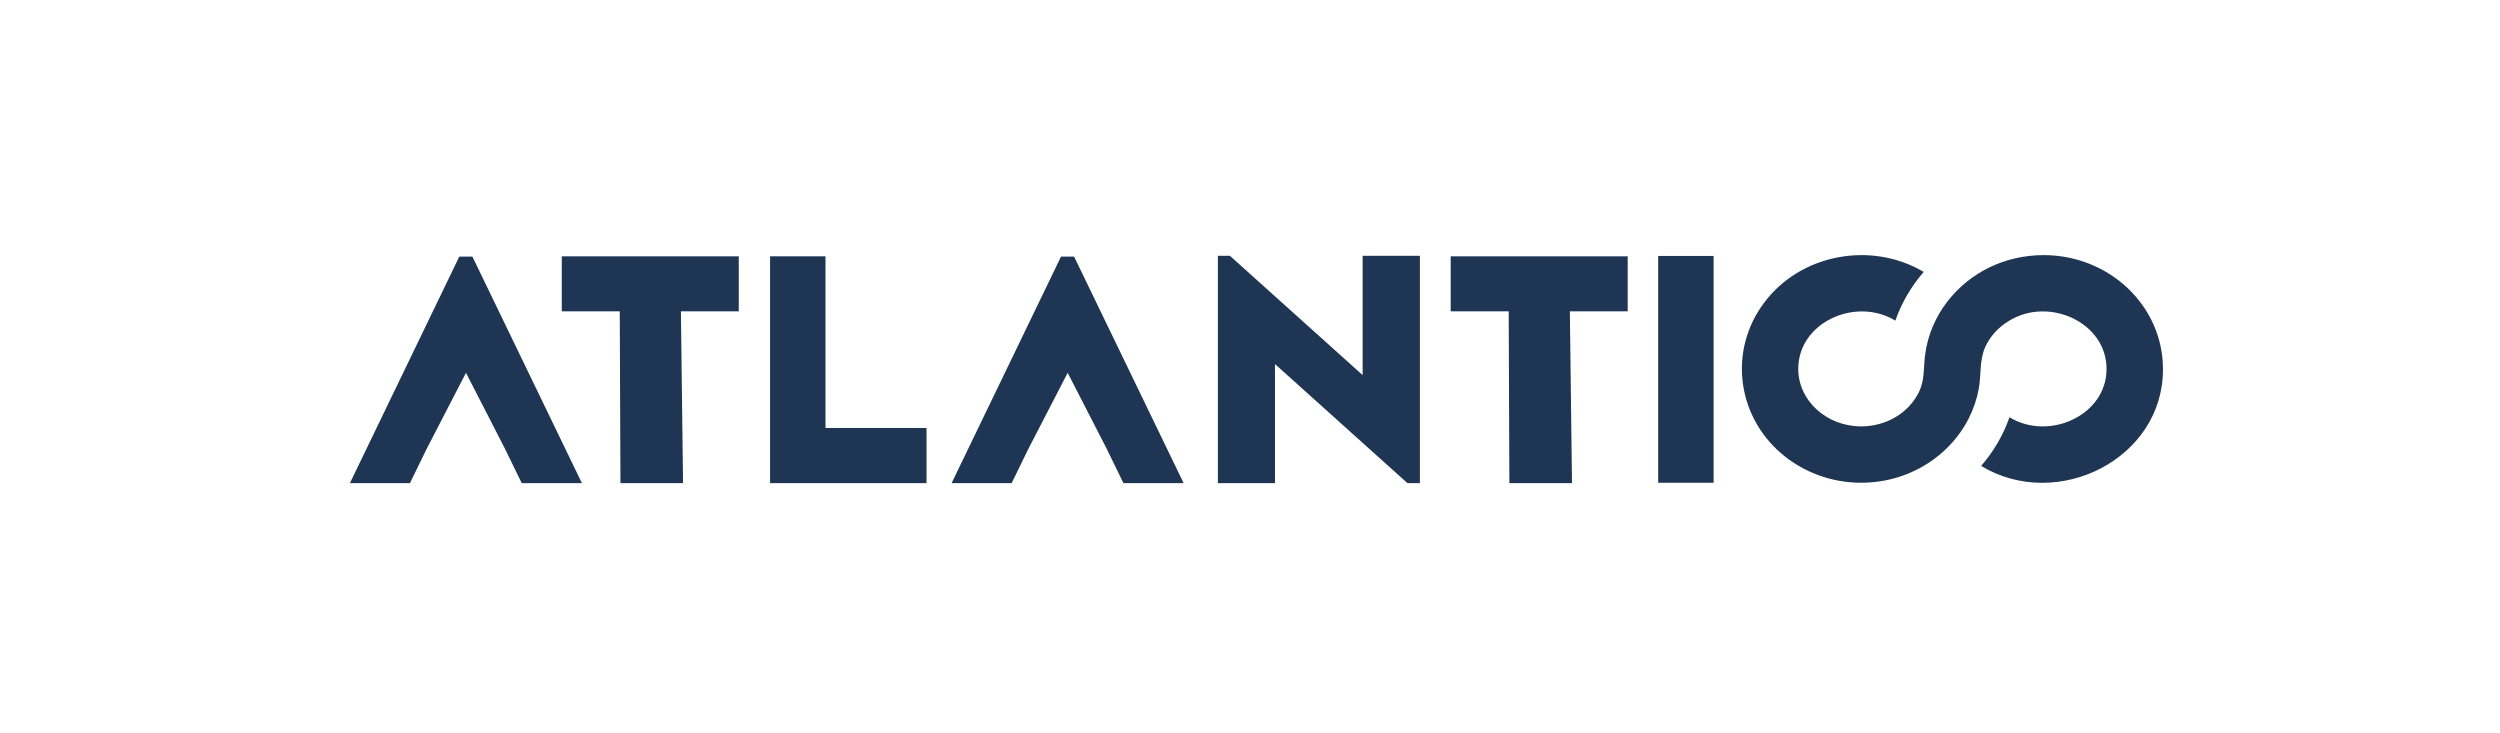
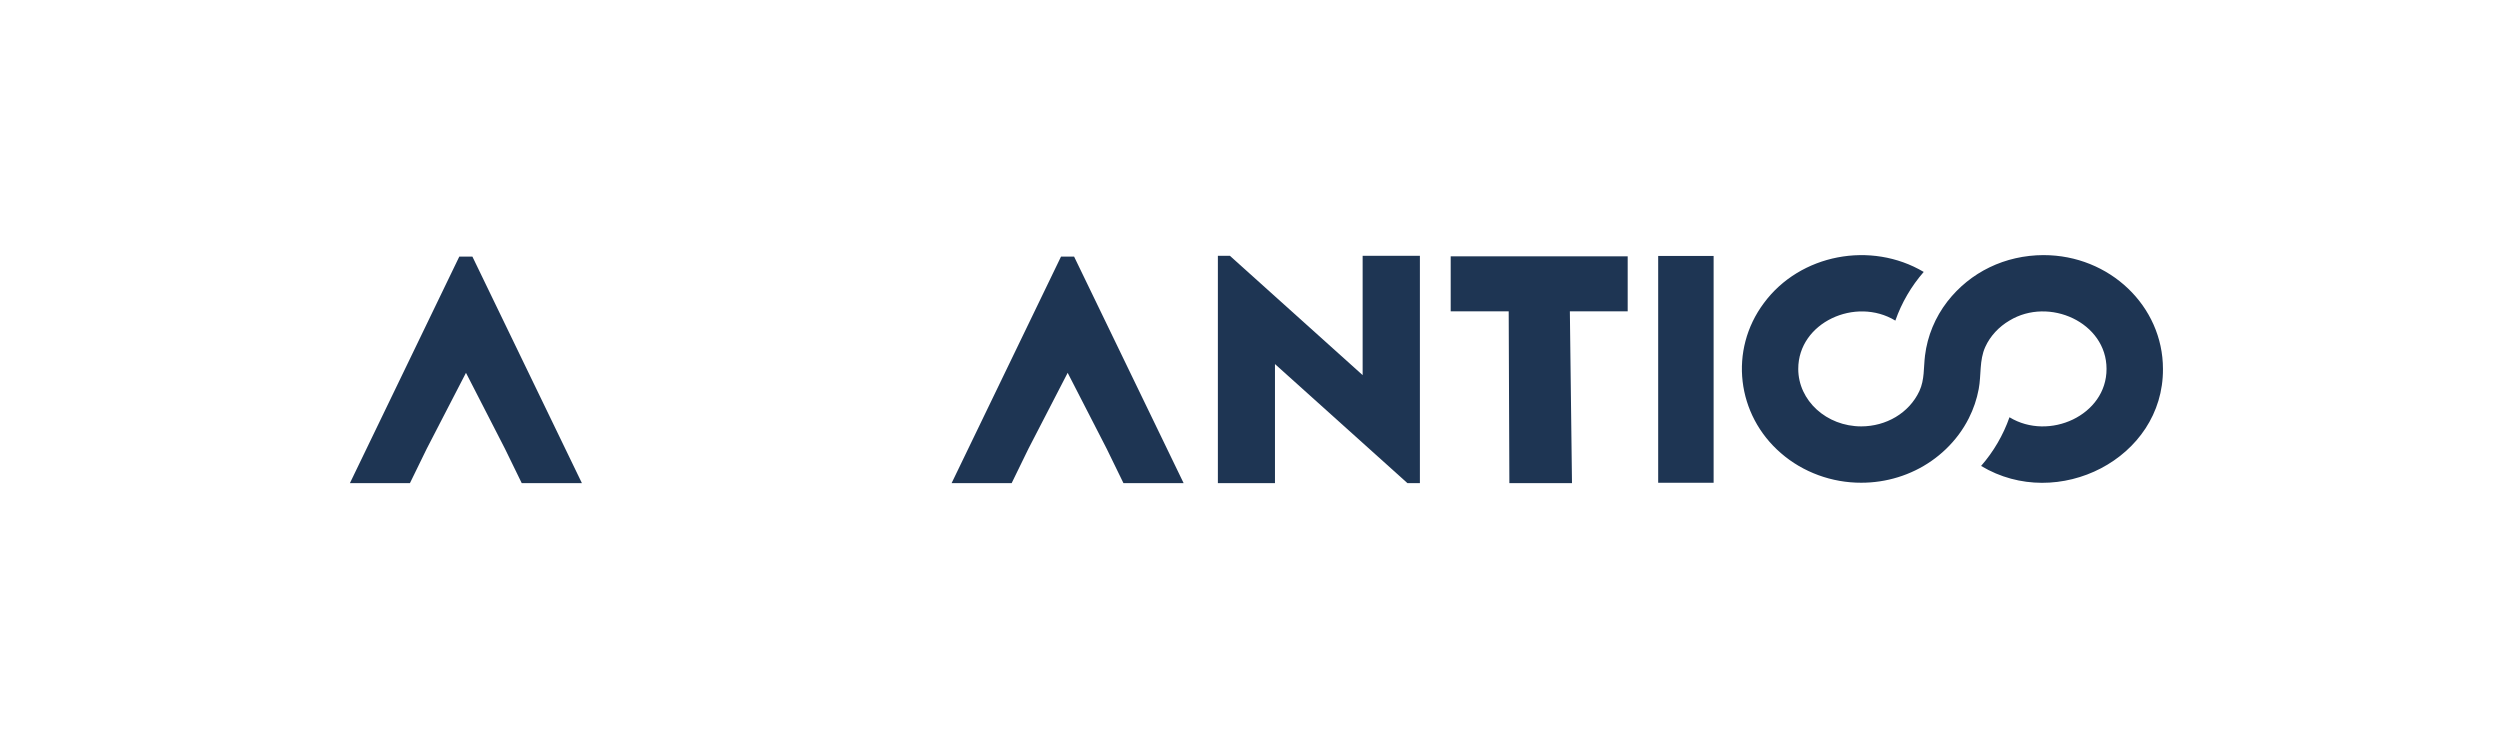
<svg xmlns="http://www.w3.org/2000/svg" version="1.1" viewBox="0 0 965.02 282.98">
  <defs>
    <style>
      .st0 {
        fill: #1e3553;
      }

      .st1 {
        fill: #fff;
      }

      .st2 {
        display: none;
      }
    </style>
  </defs>
  <g id="Atlantico_-_final_-_dark_blue" class="st2">
    <g>
      <polygon class="st0" points="177.29 99.05 135.07 186.49 158.24 186.49 164.74 173.18 179.87 143.91 194.9 173.18 201.39 186.49 224.62 186.49 182.35 99.05 177.29 99.05" />
      <polygon class="st0" points="216.85 120.18 239.23 120.18 239.5 186.49 263.66 186.49 262.84 120.18 285.17 120.18 285.17 98.94 216.85 98.94 216.85 120.18" />
      <polygon class="st0" points="318.65 98.94 297.25 98.94 297.25 186.49 357.65 186.49 357.65 165.2 318.65 165.2 318.65 98.94" />
      <polygon class="st0" points="525.99 144.8 474.74 98.73 470.11 98.73 470.11 186.49 492.15 186.49 492.15 140.53 543.28 186.49 548.09 186.49 548.09 98.73 525.99 98.73 525.99 144.8" />
      <polygon class="st0" points="559.98 120.18 582.37 120.18 582.63 186.49 606.8 186.49 605.98 120.18 628.3 120.18 628.3 98.94 559.98 98.94 559.98 120.18" />
      <rect class="st0" x="640.07" y="98.8" width="21.4" height="87.55" />
      <polygon class="st0" points="409.56 99.05 367.33 186.49 390.51 186.49 397 173.18 412.13 143.91 427.17 173.18 433.66 186.49 456.89 186.49 414.61 99.05 409.56 99.05" />
      <path class="st0" d="M788.86,98.47c-14.88.05-28.3,6.52-37.19,17.96-4.65,6.01-7.68,13.26-8.6,20.81-.58,4.72-.13,9.29-2.17,13.72-4.02,8.56-12.88,13.61-22.44,13.63-13.41,0-24.32-9.95-24.32-22.18-.02-17.93,22.13-27.97,37.48-18.65,2.42-6.9,6.14-13.27,10.95-18.79-20.34-12.05-47.72-6.9-61.69,12.01-13.58,18.18-10.52,43.2,6.59,57.95,8.5,7.4,19.72,11.45,30.98,11.41,9.61.02,19.18-2.89,27.06-8.38,4.02-2.78,7.58-6.21,10.51-10.12,1.5-2.01,2.83-4.15,3.96-6.39,1.8-3.56,3.09-7.35,3.82-11.27,1.02-5.43.2-11.12,2.53-16.25,1.94-4.28,5.31-7.82,9.35-10.19,15.32-9.29,37.49.75,37.46,18.67.07,17.86-22.17,27.98-37.46,18.66-2.42,6.89-6.14,13.27-10.96,18.79,29.56,17.79,70.42-2.86,70.2-37.45,0-24.26-20.63-43.93-46.07-43.93Z" />
    </g>
  </g>
  <g id="Atlantico_-_final_-_white" class="st2">
    <g>
      <polygon class="st1" points="177.29 99.05 135.07 186.49 158.24 186.49 164.74 173.18 179.87 143.91 194.9 173.18 201.39 186.49 224.62 186.49 182.35 99.05 177.29 99.05" />
      <polygon class="st1" points="216.85 120.18 239.23 120.18 239.5 186.49 263.66 186.49 262.84 120.18 285.17 120.18 285.17 98.94 216.85 98.94 216.85 120.18" />
      <polygon class="st1" points="318.65 98.94 297.25 98.94 297.25 186.49 357.65 186.49 357.65 165.2 318.65 165.2 318.65 98.94" />
-       <polygon class="st1" points="525.99 144.8 474.74 98.73 470.11 98.73 470.11 186.49 492.15 186.49 492.15 140.53 543.28 186.49 548.09 186.49 548.09 98.73 525.99 98.73 525.99 144.8" />
      <polygon class="st1" points="559.98 120.18 582.37 120.18 582.63 186.49 606.8 186.49 605.98 120.18 628.3 120.18 628.3 98.94 559.98 98.94 559.98 120.18" />
      <rect class="st1" x="640.07" y="98.8" width="21.4" height="87.55" />
      <polygon class="st1" points="409.56 99.05 367.33 186.49 390.51 186.49 397 173.18 412.13 143.91 427.17 173.18 433.66 186.49 456.89 186.49 414.61 99.05 409.56 99.05" />
-       <path class="st1" d="M788.86,98.47c-14.88.05-28.3,6.52-37.19,17.96-4.65,6.01-7.68,13.26-8.6,20.81-.58,4.72-.13,9.29-2.17,13.72-4.02,8.56-12.88,13.61-22.44,13.63-13.41,0-24.32-9.95-24.32-22.18-.02-17.93,22.13-27.97,37.48-18.65,2.42-6.9,6.14-13.27,10.95-18.79-20.34-12.05-47.72-6.9-61.69,12.01-13.58,18.18-10.52,43.2,6.59,57.95,8.5,7.4,19.72,11.45,30.98,11.41,9.61.02,19.18-2.89,27.06-8.38,4.02-2.78,7.58-6.21,10.51-10.12,1.5-2.01,2.83-4.15,3.96-6.39,1.8-3.56,3.09-7.35,3.82-11.27,1.02-5.43.2-11.12,2.53-16.25,1.94-4.28,5.31-7.82,9.35-10.19,15.32-9.29,37.49.75,37.46,18.67.07,17.86-22.17,27.98-37.46,18.66-2.42,6.89-6.14,13.27-10.96,18.79,29.56,17.79,70.42-2.86,70.2-37.45,0-24.26-20.63-43.93-46.07-43.93Z" />
    </g>
  </g>
  <g id="Atlantico_-_final_-_off-white">
    <g>
      <polygon class="st0" points="177.29 99.05 135.07 186.49 158.24 186.49 164.74 173.18 179.87 143.91 194.9 173.18 201.39 186.49 224.62 186.49 182.35 99.05 177.29 99.05" />
-       <polygon class="st0" points="216.85 120.18 239.23 120.18 239.5 186.49 263.66 186.49 262.84 120.18 285.17 120.18 285.17 98.94 216.85 98.94 216.85 120.18" />
-       <polygon class="st0" points="318.65 98.94 297.25 98.94 297.25 186.49 357.65 186.49 357.65 165.2 318.65 165.2 318.65 98.94" />
      <polygon class="st0" points="525.99 144.8 474.74 98.73 470.11 98.73 470.11 186.49 492.15 186.49 492.15 140.53 543.28 186.49 548.09 186.49 548.09 98.73 525.99 98.73 525.99 144.8" />
      <polygon class="st0" points="559.98 120.18 582.37 120.18 582.63 186.49 606.8 186.49 605.98 120.18 628.3 120.18 628.3 98.94 559.98 98.94 559.98 120.18" />
      <rect class="st0" x="640.07" y="98.8" width="21.4" height="87.55" />
      <polygon class="st0" points="409.56 99.05 367.33 186.49 390.51 186.49 397 173.18 412.13 143.91 427.17 173.18 433.66 186.49 456.89 186.49 414.61 99.05 409.56 99.05" />
      <path class="st0" d="M788.86,98.47c-14.88.05-28.3,6.52-37.19,17.96-4.65,6.01-7.68,13.26-8.6,20.81-.58,4.72-.13,9.29-2.17,13.72-4.02,8.56-12.88,13.61-22.44,13.63-13.41,0-24.32-9.95-24.32-22.18-.02-17.93,22.13-27.97,37.48-18.65,2.42-6.9,6.14-13.27,10.95-18.79-20.34-12.05-47.72-6.9-61.69,12.01-13.58,18.18-10.52,43.2,6.59,57.95,8.5,7.4,19.72,11.45,30.98,11.41,9.61.02,19.18-2.89,27.06-8.38,4.02-2.78,7.58-6.21,10.51-10.12,1.5-2.01,2.83-4.15,3.96-6.39,1.8-3.56,3.09-7.35,3.82-11.27,1.02-5.43.2-11.12,2.53-16.25,1.94-4.28,5.31-7.82,9.35-10.19,15.32-9.29,37.49.75,37.46,18.67.07,17.86-22.17,27.98-37.46,18.66-2.42,6.89-6.14,13.27-10.96,18.79,29.56,17.79,70.42-2.86,70.2-37.45,0-24.26-20.63-43.93-46.07-43.93Z" />
    </g>
  </g>
</svg>